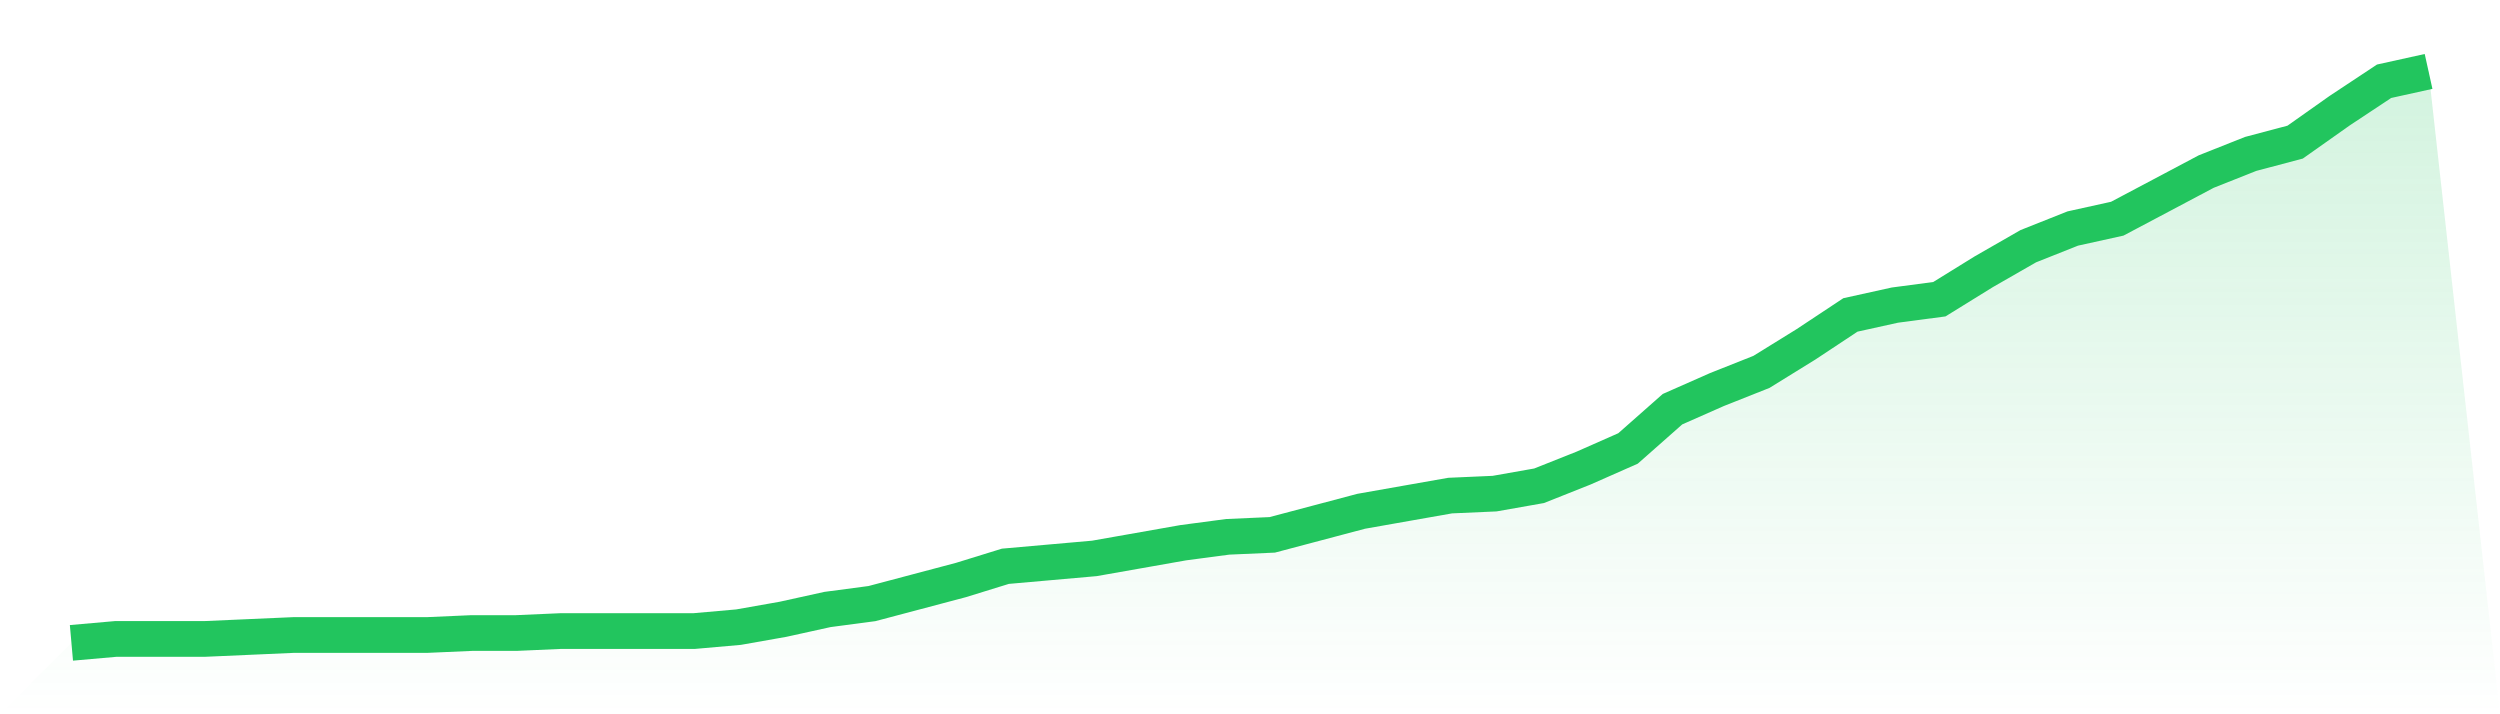
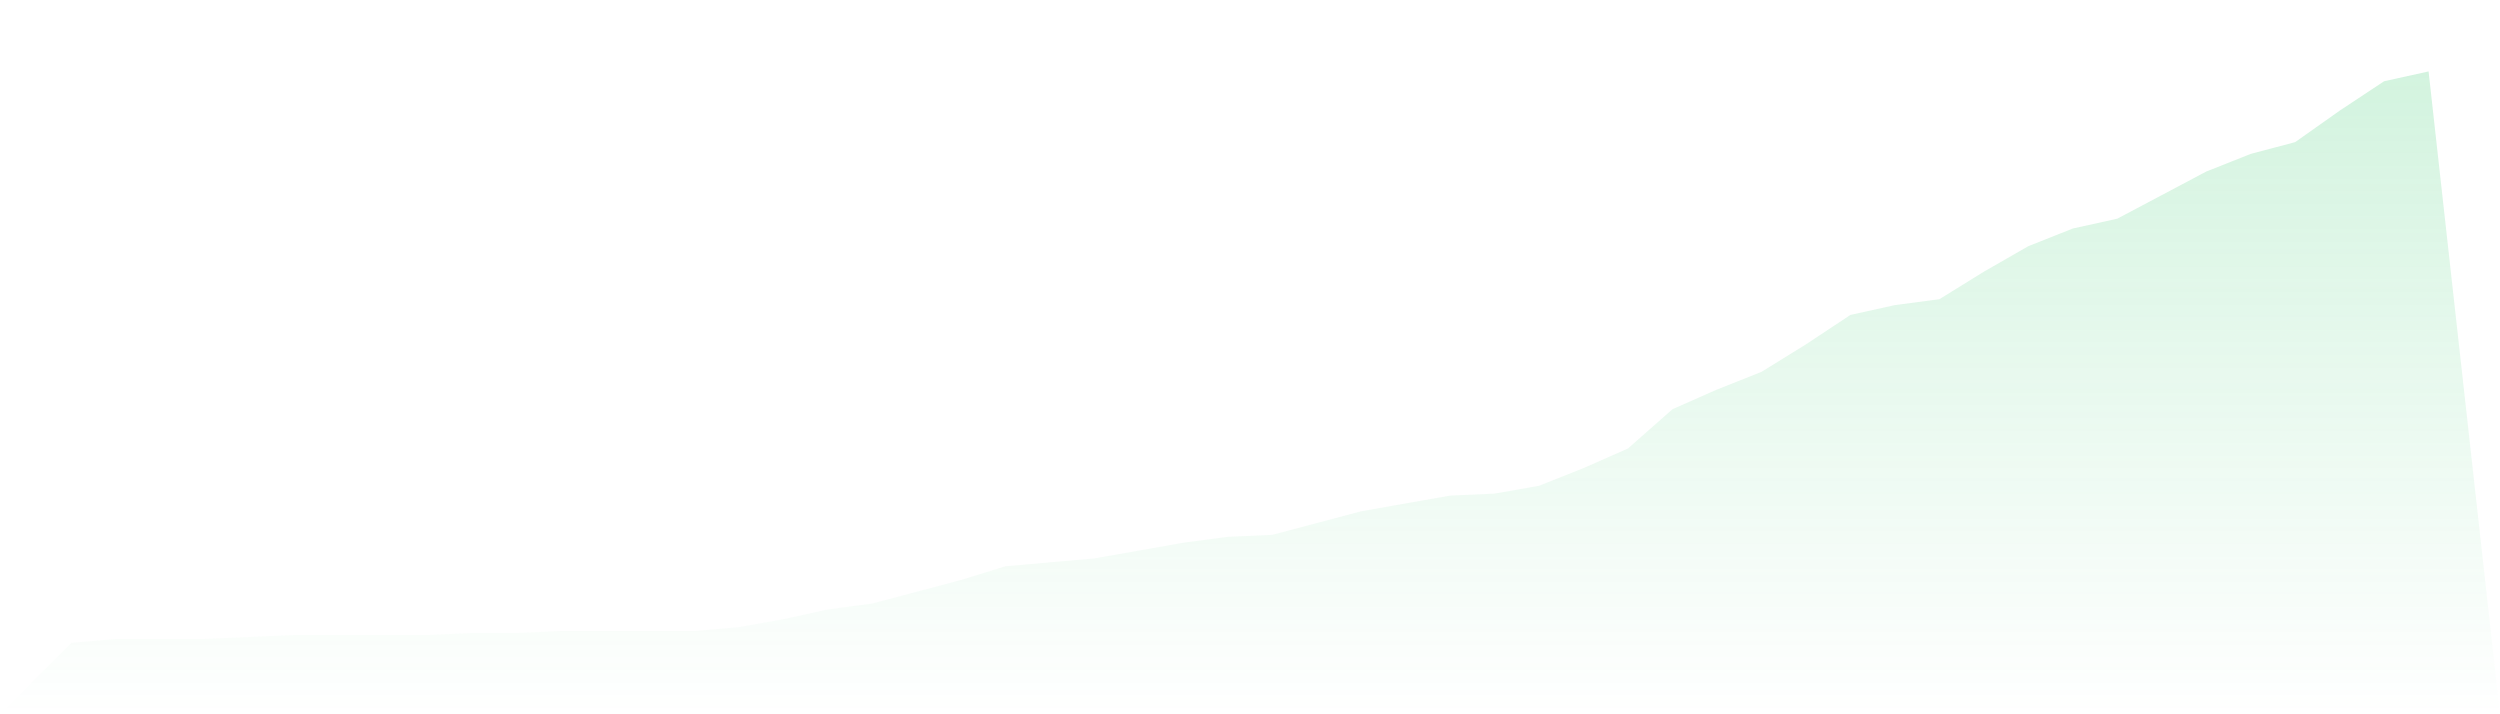
<svg xmlns="http://www.w3.org/2000/svg" viewBox="0 0 140 40">
  <defs>
    <linearGradient id="gradient" x1="0" x2="0" y1="0" y2="1">
      <stop offset="0%" stop-color="#22c55e" stop-opacity="0.2" />
      <stop offset="100%" stop-color="#22c55e" stop-opacity="0" />
    </linearGradient>
  </defs>
  <path d="M4,36 L4,36 L6.491,35.78 L8.981,35.78 L11.472,35.78 L13.962,35.67 L16.453,35.56 L18.943,35.56 L21.434,35.56 L23.925,35.56 L26.415,35.45 L28.906,35.45 L31.396,35.34 L33.887,35.34 L36.377,35.34 L38.868,35.34 L41.358,35.12 L43.849,34.68 L46.34,34.131 L48.83,33.801 L51.321,33.141 L53.811,32.481 L56.302,31.711 L58.792,31.491 L61.283,31.271 L63.774,30.832 L66.264,30.392 L68.755,30.062 L71.245,29.952 L73.736,29.292 L76.226,28.632 L78.717,28.192 L81.208,27.753 L83.698,27.643 L86.189,27.203 L88.679,26.213 L91.17,25.113 L93.66,22.914 L96.151,21.814 L98.642,20.825 L101.132,19.285 L103.623,17.636 L106.113,17.086 L108.604,16.756 L111.094,15.216 L113.585,13.787 L116.075,12.797 L118.566,12.247 L121.057,10.928 L123.547,9.608 L126.038,8.619 L128.528,7.959 L131.019,6.199 L133.509,4.55 L136,4 L140,40 L0,40 z" fill="url(#gradient)" />
-   <path d="M4,36 L4,36 L6.491,35.78 L8.981,35.78 L11.472,35.78 L13.962,35.67 L16.453,35.56 L18.943,35.56 L21.434,35.56 L23.925,35.56 L26.415,35.45 L28.906,35.45 L31.396,35.34 L33.887,35.34 L36.377,35.34 L38.868,35.34 L41.358,35.12 L43.849,34.68 L46.34,34.131 L48.83,33.801 L51.321,33.141 L53.811,32.481 L56.302,31.711 L58.792,31.491 L61.283,31.271 L63.774,30.832 L66.264,30.392 L68.755,30.062 L71.245,29.952 L73.736,29.292 L76.226,28.632 L78.717,28.192 L81.208,27.753 L83.698,27.643 L86.189,27.203 L88.679,26.213 L91.17,25.113 L93.66,22.914 L96.151,21.814 L98.642,20.825 L101.132,19.285 L103.623,17.636 L106.113,17.086 L108.604,16.756 L111.094,15.216 L113.585,13.787 L116.075,12.797 L118.566,12.247 L121.057,10.928 L123.547,9.608 L126.038,8.619 L128.528,7.959 L131.019,6.199 L133.509,4.55 L136,4" fill="none" stroke="#22c55e" stroke-width="2" />
</svg>